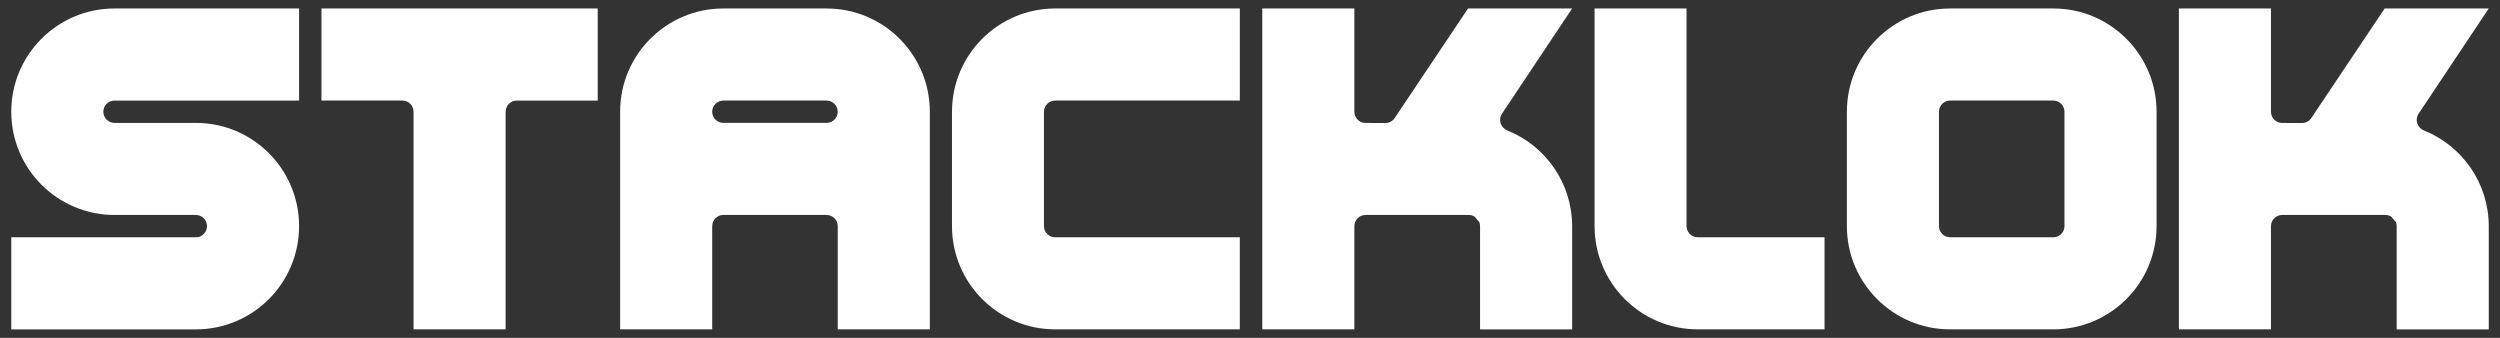
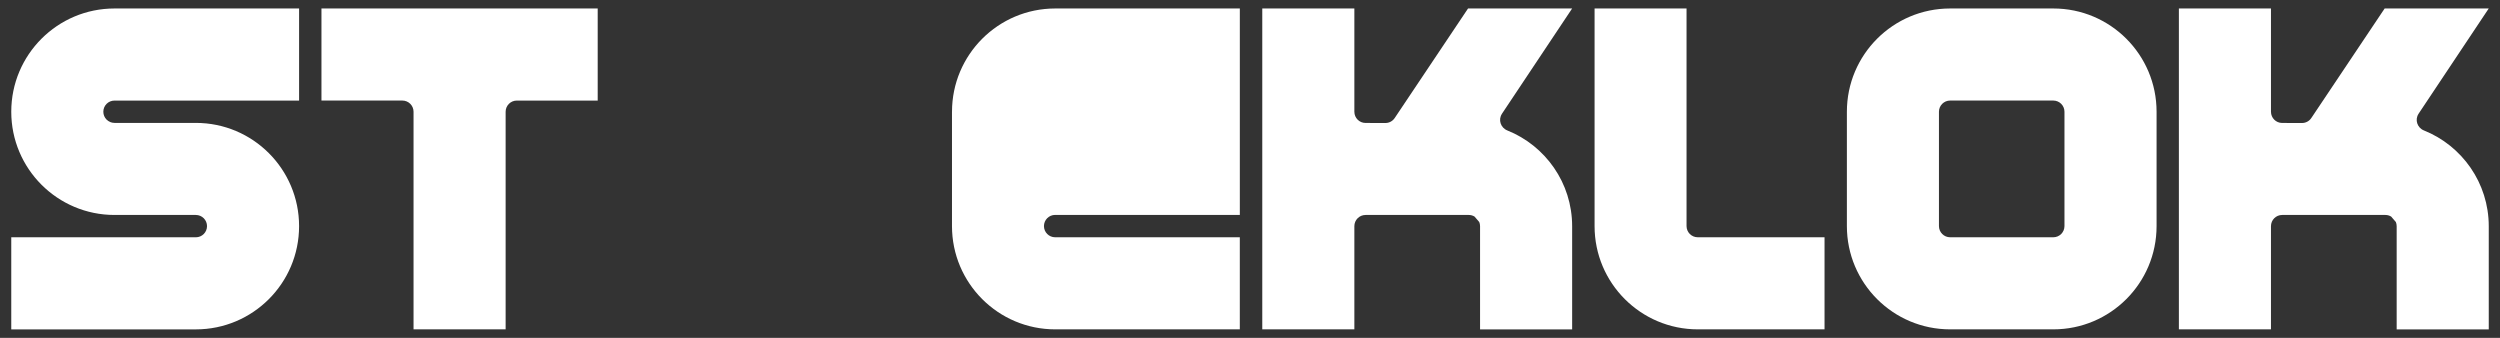
<svg xmlns="http://www.w3.org/2000/svg" id="Layer_2" version="1.1" viewBox="0 0 1258.58 170.08">
  <rect x="0" y="0" width="1258.58" height="170.08" fill="#333333" stroke="none" />
  <defs>
    <style>
      .st0 {
        fill: #fff;
      }
    </style>
  </defs>
  <g>
-     <path class="st0" d="M479.26,56.25v57.58c0,28.71,23.27,51.98,51.98,51.98h92.92v-46.36h-92.97c-3.11,0-5.63-2.52-5.63-5.63v-57.56c0-3.11,2.52-5.63,5.64-5.63h92.97V4.27h-92.92c-28.71,0-51.98,23.27-51.98,51.98Z" />
+     <path class="st0" d="M479.26,56.25v57.58c0,28.71,23.27,51.98,51.98,51.98h92.92v-46.36h-92.97c-3.11,0-5.63-2.52-5.63-5.63c0-3.11,2.52-5.63,5.64-5.63h92.97V4.27h-92.92c-28.71,0-51.98,23.27-51.98,51.98Z" />
    <path class="st0" d="M161.84,50.62h40.72c3.11,0,5.63,2.52,5.63,5.63v109.55h46.36V56.26c0-3.11,2.52-5.63,5.63-5.63h40.72V4.27h-139.07v46.36Z" />
-     <path class="st0" d="M416.11,4.27h-51.94c-28.71,0-51.98,23.27-51.98,51.98v109.56h46.36v-51.96c0-3.11,2.52-5.63,5.63-5.63h51.93c3.11,0,5.63,2.52,5.63,5.63v51.96h46.36V56.25c0-28.71-23.27-51.98-51.98-51.98ZM416.13,61.86h-51.99c-3.1,0-5.6-2.51-5.6-5.6h0c0-3.11,2.52-5.63,5.63-5.63h51.93c3.11,0,5.63,2.52,5.63,5.63s-2.51,5.6-5.6,5.6Z" />
    <path class="st0" d="M5.67,56.25h0c0,28.7,23.27,51.97,51.97,51.97h40.96c3.1,0,5.62,2.52,5.62,5.62s-2.52,5.62-5.62,5.62H5.67v46.36h92.92c28.71,0,51.98-23.27,51.98-51.98h0c0-28.7-23.27-51.97-51.97-51.97h-40.96c-3.1,0-5.62-2.52-5.62-5.62s2.52-5.62,5.62-5.62h92.93V4.27H57.65C28.94,4.27,5.67,27.54,5.67,56.25Z" />
    <path class="st0" d="M849.06,113.82V4.27s-46.3,0-46.3,0v109.56c0,28.71,23.27,51.98,51.98,51.98h63.79v-46.36h-63.84c-3.11,0-5.63-2.52-5.63-5.63Z" />
    <path class="st0" d="M1033.7,4.27h-51.94c-28.71,0-51.98,23.27-51.98,51.98v57.58c0,28.71,23.27,51.98,51.98,51.98h51.95c28.71,0,51.98-23.27,51.98-51.98v-57.58c0-28.71-23.27-51.98-51.98-51.98ZM1039.32,113.82c0,3.11-2.52,5.63-5.63,5.63h-51.93c-3.11,0-5.63-2.52-5.63-5.63v-57.57c0-3.11,2.52-5.63,5.63-5.63h51.93c3.11,0,5.63,2.52,5.63,5.63v57.57Z" />
    <path class="st0" d="M756.13,57.27l35.33-53h-52.4s-36.93,55.16-36.93,55.16c-1.05,1.57-2.81,2.51-4.7,2.5l-9.98-.03c-3.11,0-5.62-2.53-5.62-5.64V4.27h-46.36v161.54h46.36v-51.96c0-3.11,2.52-5.63,5.63-5.63h52.02c1.04,0,2.01.3,2.84.8l2.38,2.75c.26.65.41,1.35.41,2.09v51.96h46.36v-51.9h0s0,0,0-.01c0-21.87-13.51-40.57-32.64-48.24-3.36-1.35-4.7-5.38-2.69-8.39Z" />
    <path class="st0" d="M1217.58,57.27l35.33-53h-52.4s-36.93,55.16-36.93,55.16c-1.05,1.57-2.81,2.51-4.7,2.5l-9.98-.03c-3.11,0-5.62-2.53-5.62-5.64V4.27h-46.36v161.54h46.36v-51.96c0-3.11,2.52-5.63,5.63-5.63h52.02c1.04,0,2.01.3,2.84.8l2.38,2.75c.26.65.41,1.35.41,2.09v51.96h46.36v-51.9h0s0,0,0-.01c0-21.87-13.51-40.57-32.64-48.24-3.36-1.35-4.7-5.38-2.69-8.39Z" />
  </g>
</svg>